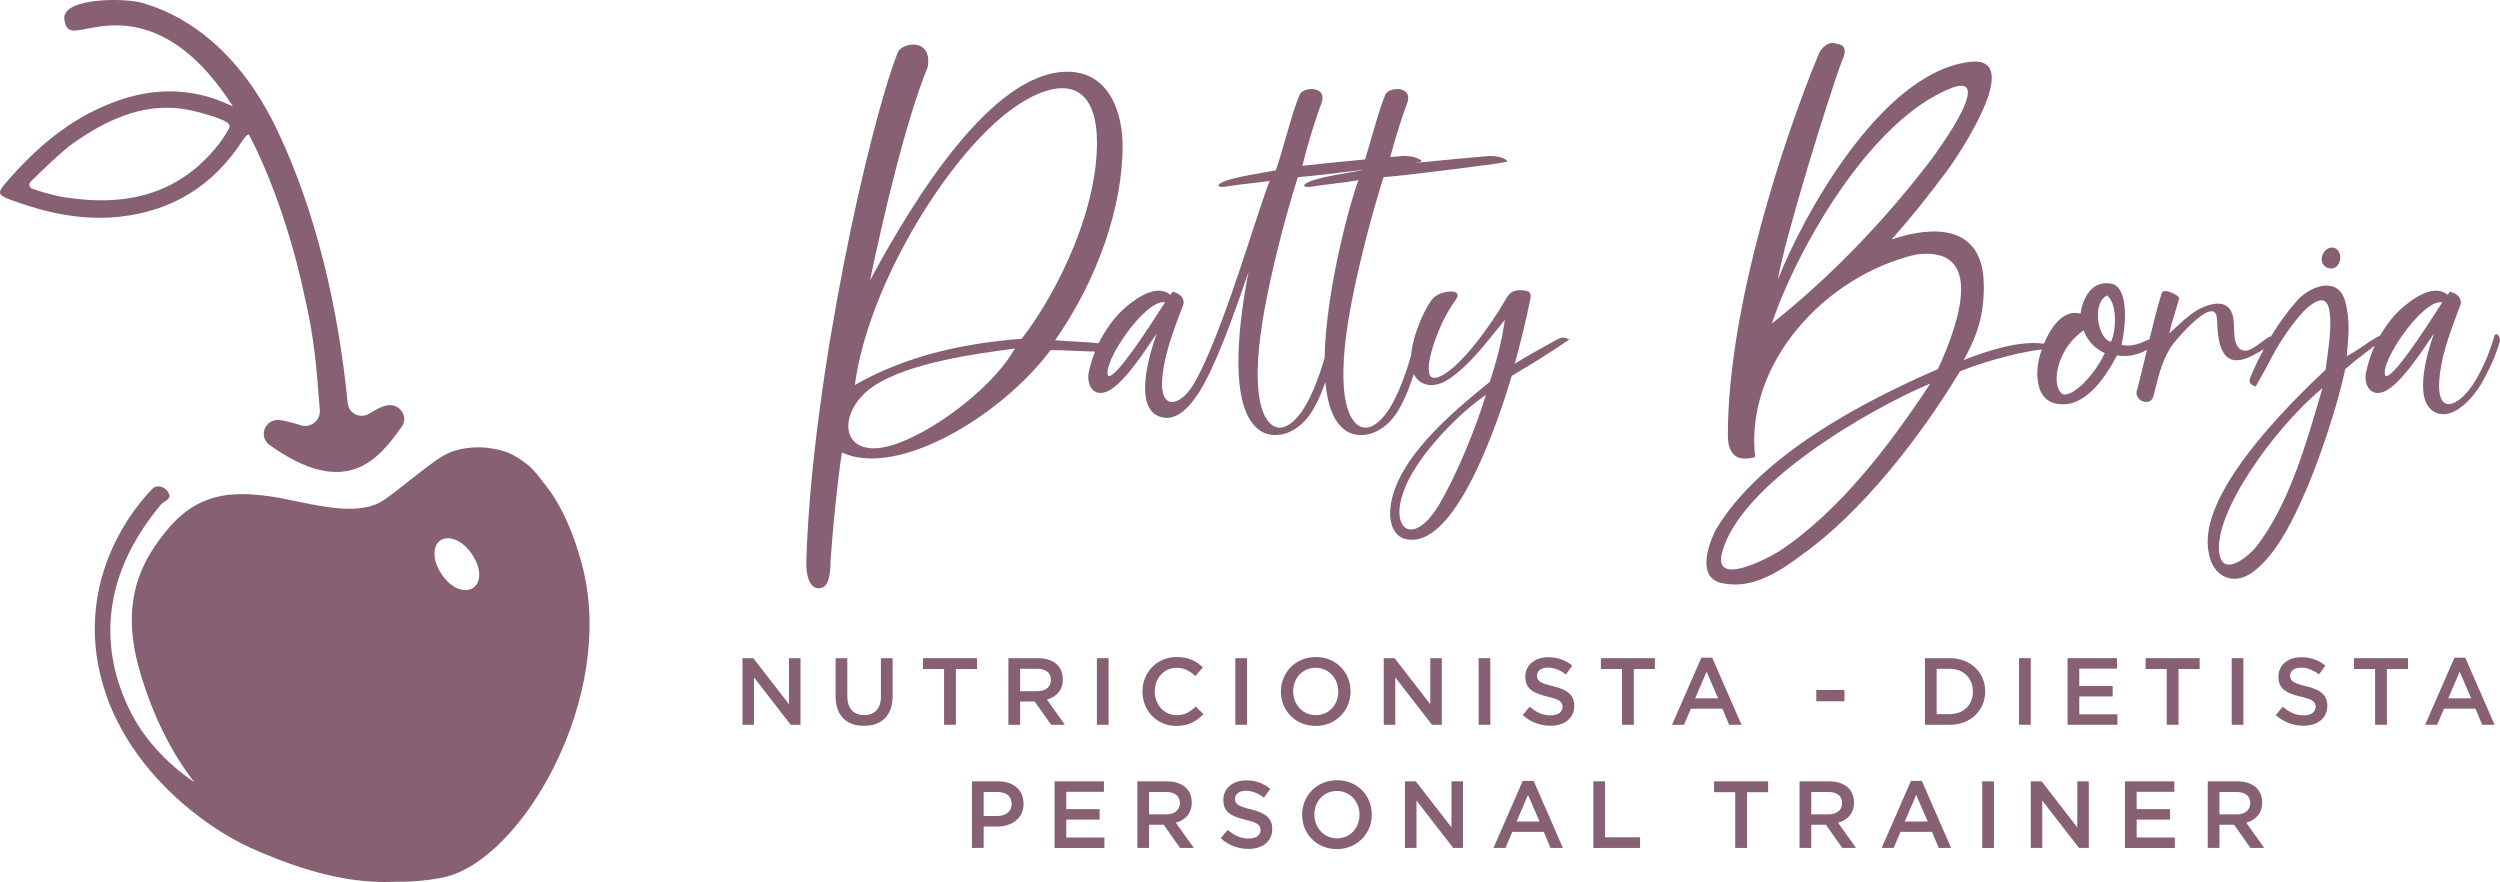
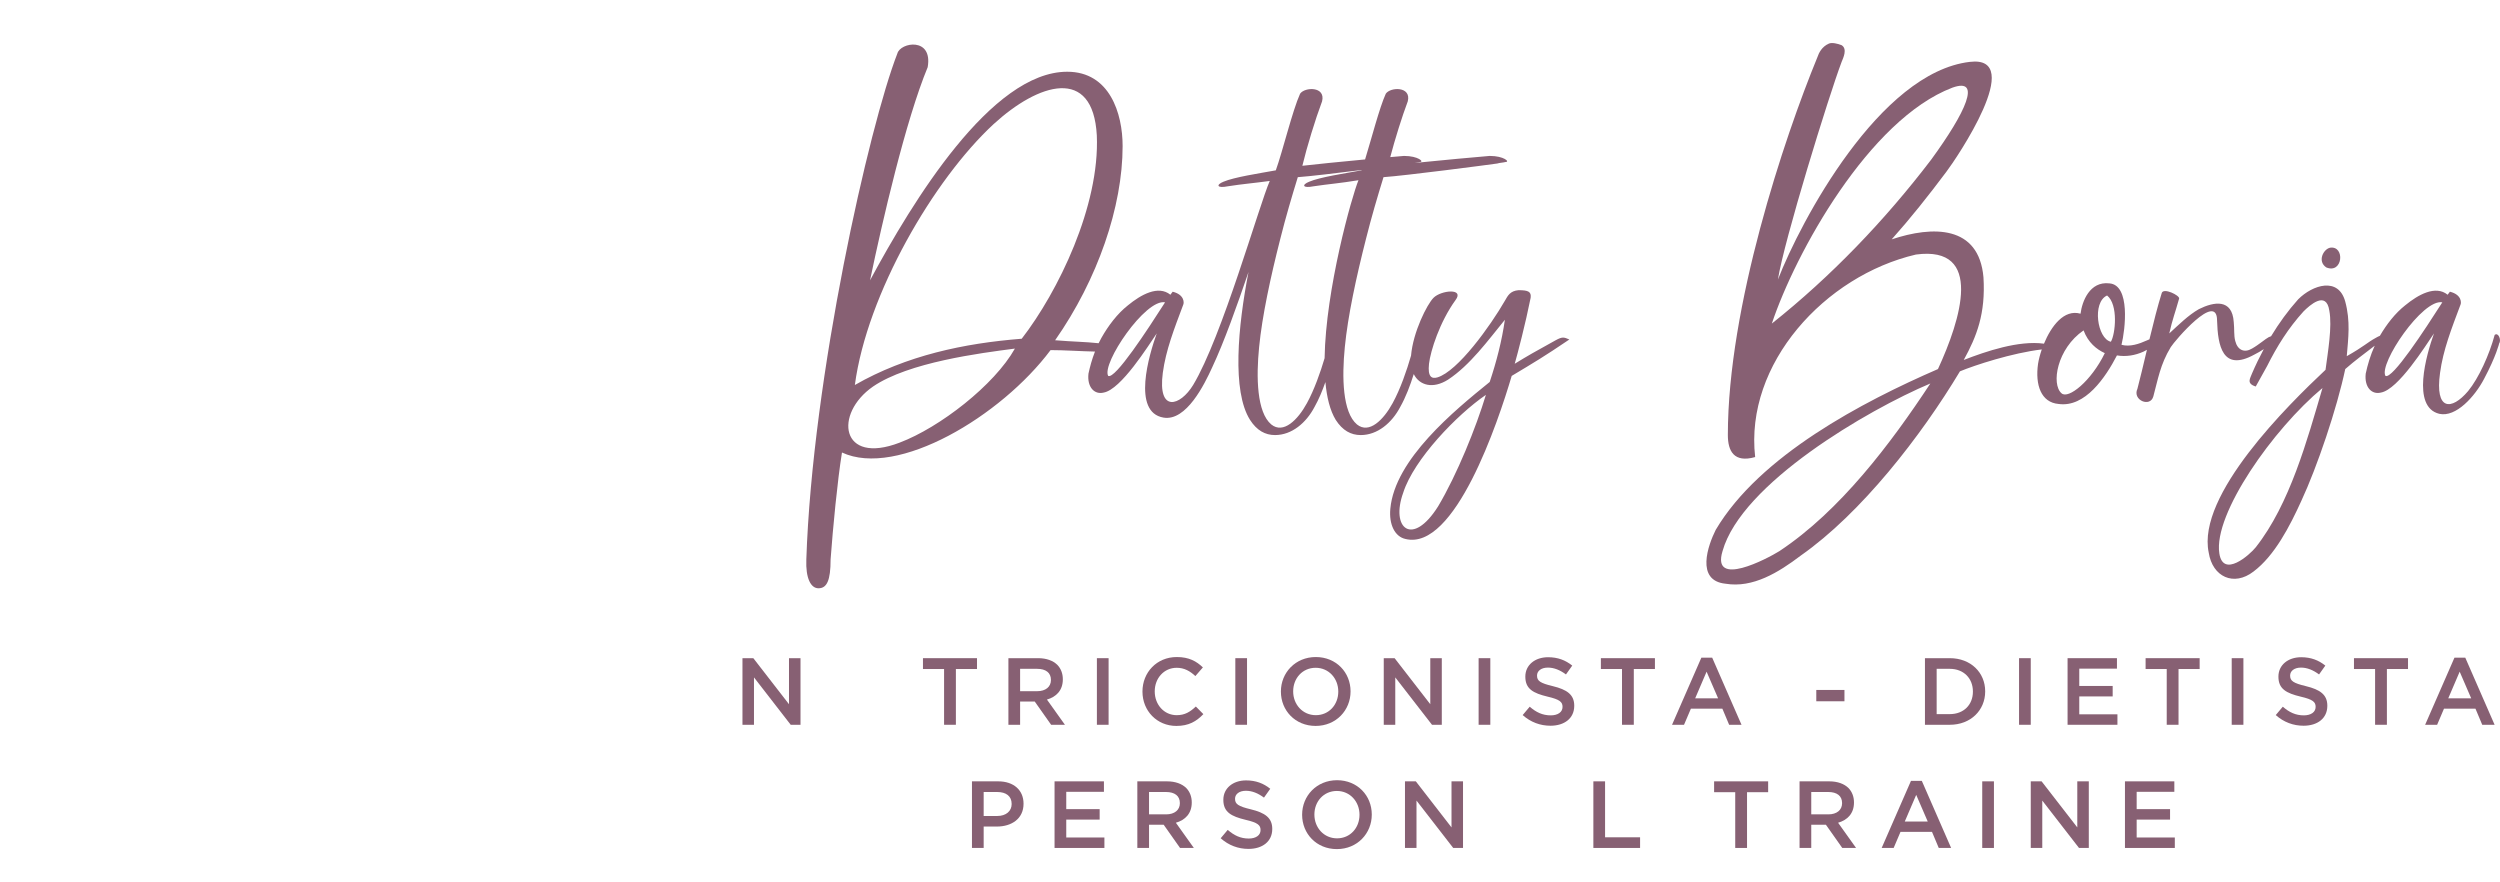
<svg xmlns="http://www.w3.org/2000/svg" id="Capa_1" data-name="Capa 1" viewBox="0 0 991.356 349.749">
  <defs>
    <style> .cls-1 { fill: #876073; } </style>
  </defs>
  <g>
    <g>
      <path class="cls-1" d="M616.893,134.922c-8.722,4.812-10.828,6.015-16.241,9.324,1.203-4.21,4.21-15.641,6.316-26.168,.3-2.406-.903-3.007-4.813-3.007-3.309,.3-4.21,2.105-5.413,4.21-5.715,9.926-18.648,27.972-26.77,30.379-2.105,.602-3.909,0-3.308-5.415,.602-5.113,4.21-16.543,10.527-25.266,3.61-4.812-5.715-3.909-8.722-.902-2.576,2.576-8.136,13.588-8.929,22.942-1.659,5.777-4.204,13.204-7.31,18.867-3.609,6.616-9.324,12.332-14.137,8.422-5.715-4.813-6.015-18.648-4.812-30.68,1.203-12.331,4.512-27.671,8.422-43.012,2.105-8.421,4.512-16.543,6.918-24.363,8.722-.602,40.906-4.812,45.116-5.413,.903-.301,2.106-.301,3.309-.602,1.804,0-.602-2.406-6.316-2.406-5.275,.422-19.277,1.732-29.766,2.787l2.097-.381c1.804,0-.602-2.406-6.316-2.406-1.327,.106-3.213,.269-5.45,.469,1.878-7.129,4.633-15.947,6.95-22.127,1.503-6.015-6.918-5.715-8.723-3.007-2.516,5.536-5.661,17.79-8.207,26.056-9.583,.906-20.388,1.98-24.875,2.518,1.804-7.519,5.113-18.347,7.821-25.566,1.503-6.015-6.919-5.715-8.723-3.007-3.007,6.617-6.918,22.859-9.625,30.379-6.617,1.203-16.543,2.706-20.754,4.512-3.007,1.203-2.706,2.706,1.806,1.804,5.715-.903,9.925-1.203,16.543-2.106-4.212,9.625-18.95,61.961-30.379,80.91-5.113,8.422-14.137,11.129-12.031-4.813,1.203-9.022,4.512-17.444,8.121-27.069,.301-.602,.602-3.91-4.21-5.113l-.903,1.203c-4.812-3.91-11.73,0-16.843,4.21-4.212,3.309-7.821,8.122-10.528,12.934-.388,.69-.746,1.388-1.086,2.087-5.335-.58-10.121-.59-17.253-1.184,16.843-24.063,26.769-52.938,26.769-77,0-12.934-5.113-29.476-21.957-29.476-30.078,0-61.359,51.432-78.203,82.714,4.813-23.16,14.137-63.465,22.86-84.52,2.105-12.031-10.828-9.925-12.032-5.413-11.128,28.574-33.687,128.132-36.093,200.62-.301,7.519,1.804,11.429,4.812,11.429,3.309,0,4.813-3.007,4.813-11.429,.902-12.332,2.706-31.281,4.512-42.41,21.956,10.226,63.163-14.437,82.713-40.605,5.555,0,12.037,.464,17.612,.577-1.2,3.074-2.011,6.09-2.58,8.747-.602,5.415,2.406,8.422,6.016,7.519,6.918-1.203,17.746-18.648,21.054-23.46-3.009,8.422-9.926,31.281,2.707,33.387,9.022,1.503,16.241-13.235,19.25-19.851,4.812-10.226,9.925-24.664,14.437-37.898-4.21,21.656-6.617,47.222,.602,58.651,2.707,4.212,6.016,6.016,9.926,6.016,6.616,0,12.331-4.812,15.64-11.129,1.695-2.991,3.12-6.443,4.319-9.877,.548,6.053,1.824,11.252,4.1,14.99,2.707,4.212,6.016,6.016,9.926,6.016,6.617,0,12.332-4.812,15.64-11.129,2.22-3.917,3.985-8.627,5.371-13.048,2.271,4.518,7.591,5.988,13.575,2.22,8.722-5.715,15.941-15.64,22.559-23.762-1.203,8.422-3.309,16.543-6.016,24.664-14.137,11.429-37.597,30.679-39.401,50.231-.603,6.316,1.804,11.128,6.015,12.031,19.551,4.812,36.695-46.32,42.11-64.667,9.022-5.415,12.632-7.52,22.859-14.438-2.106-.902-2.707-1.203-5.415,.301Zm-260.16,40.605c-23.46,9.024-26.168-11.429-10.528-22.257,14.137-9.625,42.41-13.234,56.245-15.04-8.121,14.438-29.777,31.282-45.718,37.297Zm48.425-41.206c-22.859,1.804-45.718,6.616-66.171,18.347,4.812-36.094,31.281-81.511,55.042-103.469,17.746-16.241,39.401-23.16,40.906,4.512,1.203,27.973-15.34,61.961-29.778,80.61Zm34.282,14.738c-2.707-4.813,14.738-30.68,22.559-29.176-6.919,10.828-19.851,30.679-22.559,29.176Zm85.819-7.028c-1.659,5.613-4.089,12.519-7.015,17.855-3.609,6.616-9.325,12.332-14.137,8.422-5.715-4.813-6.016-18.648-4.813-30.68,1.204-12.331,4.512-27.671,8.422-43.012,2.106-8.421,4.512-16.543,6.919-24.363,4.521-.312,15.343-1.593,25.307-2.839-.015,.042-.031,.091-.046,.133-6.616,1.203-16.543,2.706-20.753,4.512-3.009,1.203-2.707,2.706,1.804,1.804,6.016-.903,10.528-1.203,17.746-2.406-2.639,6.378-12.996,43.152-13.434,70.574Zm45.013,58.761c-10.226,16.242-18.949,8.722-13.835-5.415,4.21-13.234,21.355-30.98,32.784-38.8-3.909,12.934-11.429,31.582-18.949,44.215Z" />
-       <path class="cls-1" d="M922.471,106.047c6.617,2.706,7.519-8.723,1.504-7.821-2.707,.602-5.113,5.413-1.504,7.821Z" />
+       <path class="cls-1" d="M922.471,106.047c6.617,2.706,7.519-8.723,1.504-7.821-2.707,.602-5.113,5.413-1.504,7.821" />
      <path class="cls-1" d="M989.24,132.816c-2.105,7.821-6.316,17.144-10.527,22.257-6.617,7.821-13.235,7.821-11.129-7.219,1.203-9.022,4.512-17.444,8.121-27.069,.301-.602,.602-3.91-4.21-5.113l-.903,1.203c-4.812-3.91-11.73,0-16.843,4.21-3.958,3.109-7.373,7.548-10.018,12.065-.538,.224-1.123,.517-1.711,.869-3.308,1.804-4.512,3.309-11.429,7.219,.602-7.219,1.504-13.836-.602-21.656-2.707-9.926-12.934-6.617-18.648-.903-4.064,4.533-7.63,9.477-10.762,14.653-.286,.084-.603,.204-.967,.387-1.203,.602-3.91,3.007-6.617,4.511-3.007,1.806-5.715,.603-6.617-3.007-.602-2.106-.3-4.812-.602-7.519-.602-9.325-7.819-8.121-13.835-5.113-4.21,2.406-8.121,6.316-11.731,9.625,1.203-5.415,2.406-8.422,3.91-13.836,.301-1.203-6.316-4.512-6.918-2.105-1.558,4.956-3.248,11.644-4.852,18.278-.279,.117-.547,.226-.86,.37-3.309,1.503-6.919,2.706-10.226,1.804,1.503-6.016,3.609-23.762-4.813-24.363-7.821-.903-10.828,7.219-11.429,12.031-6.574-1.909-11.65,5.004-14.495,11.883-10.041-1.375-23.016,3.042-31.817,6.464,5.113-9.324,8.722-18.347,7.819-32.784-1.804-20.754-20.152-20.454-36.394-15.04,7.519-8.422,14.438-17.144,21.656-26.769,3.91-5.113,31.883-46.32,9.325-43.613-35.793,4.21-67.075,63.163-76.098,86.323,2.407-15.34,20.153-72.788,25.266-86.323,.602-1.504,2.406-5.113,0-6.617-1.504-.602-3.91-1.203-5.113-.602-2.707,1.203-3.91,3.609-4.512,5.413-13.234,32.184-35.492,98.957-35.492,149.789,0,6.316,2.407,11.129,10.829,8.722-4.212-36.996,27.671-71.886,63.765-80.307,27.07-3.61,17.746,25.866,8.723,45.417-29.778,12.934-70.683,34.288-88.129,63.765-3.007,6.016-8.121,20.153,3.91,21.356,10.828,1.804,21.054-4.512,29.777-11.129,24.063-16.843,47.825-47.522,63.164-73.089,5.891-2.454,20.793-7.311,32.451-8.688-.718,2.075-1.218,4.054-1.478,5.681-1.203,8.422,1.203,15.34,8.121,15.941,10.528,1.504,18.648-10.527,23.16-19.25,3.61,.602,7.219,0,10.528-1.503,.477-.227,.927-.469,1.363-.715-1.423,5.966-2.737,11.573-3.772,15.453-2.106,4.512,5.113,7.519,6.316,3.007,1.804-6.617,2.707-12.632,6.918-19.551,1.504-2.406,18.348-22.257,18.348-10.527,.3,9.925,2.105,20.453,14.738,13.535,1.338-.669,2.634-1.421,3.782-2.195-1.708,3.187-3.279,6.432-4.686,9.714-.602,1.804-2.406,3.91,1.503,5.113l4.512-8.121c3.91-7.821,8.422-15.04,14.438-21.657,2.406-2.406,9.024-8.421,10.226-.3,1.203,6.316-.602,16.543-1.504,23.46-14.738,13.836-51.132,49.629-46.319,72.488,1.503,9.625,9.925,13.535,17.746,7.52,8.422-6.317,14.437-18.047,18.949-27.973,6.317-13.535,14.137-36.695,17.445-52.335,4.028-3.525,7.23-5.801,11.688-9.265-1.759,3.858-2.857,7.745-3.57,11.07-.602,5.415,2.406,8.422,6.016,7.519,6.918-1.203,17.746-18.648,21.054-23.46-3.009,8.422-9.024,29.175,2.105,31.882,6.617,1.504,14.137-6.918,17.747-13.835,4.812-9.024,6.015-14.137,6.015-14.137,.903-1.203-.3-4.512-1.804-3.309Zm-286.63-4.512c9.325-27.972,38.5-80.91,71.586-93.542,11.73-4.212,5.413,9.625-8.422,28.574-18.348,24.063-39.703,46.32-63.164,64.969Zm3.009,90.234c-4.813,3.009-27.07,14.738-22.559,0,7.519-26.769,57.449-55.945,82.413-66.472-15.64,23.762-35.793,50.531-59.854,66.472Zm111.883-62.562c-4.212-3.61-1.806-17.747,8.722-24.965,1.804,4.812,5.113,7.519,8.422,9.024-5.415,11.128-14.438,18.347-17.144,15.941Zm19.55-20.453c-5.413-1.203-7.519-15.641-1.504-18.348,4.512,3.61,3.309,15.34,1.504,18.348Zm57.445,81.511c-2.406,3.007-12.933,12.331-14.437,2.406-2.406-15.641,21.356-49.328,40.906-65.57-6.015,20.453-12.934,46.019-26.469,63.164Zm51.431-67.976c-2.707-4.813,14.738-30.68,22.559-29.176-6.919,10.828-19.851,30.679-22.559,29.176Z" />
    </g>
-     <path class="cls-1" d="M230.712,223.581c-3.314-12.216-7.463-21.262-11.98-27.935-2.533-3.385-6.724-9.276-9.629-11.471-5.847-4.418-8.789-5.688-16.059-6.607-.893-.113-8.666-.987-15.767,2.346-6.327,2.97-21.069,16.287-26.535,19.256-11.615,6.31-31.122-.701-44.227-2.43-14.651-1.933-28.321-1.513-40.825,14.094-8.234,10.278-18.651,26.113-10.399,54.813,5.29,18.397,12.863,33.013,21.761,44.553-11.583-8.052-20.21-17.574-25.68-28.704-7.23-14.712-17.173-45.847,12.297-81.254,1.528-1.836,4.604-2.102,3.176-4.806-1.351-2.558-4.616-3.445-6.392-1.631-11.722,11.966-31.538,41.901-18.696,80.707,10.522,31.794,39.244,53.466,57.821,61.79,28.59,12.811,45.832,13.848,57.7,13.353,6.997,.046,13.344-.635,18.638-1.754,30.876-6.529,69.048-71.772,54.794-124.319Zm-48.992,9.854c-4.844-1.825-9.454-8.591-9.427-13.837,.026-5.008,3.475-7.346,8.23-5.577,4.989,1.855,9.75,9.017,9.5,14.29-.218,4.59-3.82,6.813-8.303,5.125Zm-28.202-72.69c-.716,.138-1.409,.33-2.069,.604-1.724,.716-3.364,1.633-5.06,2.686-3.528,2.19-8.108-.06-8.513-4.192-3.699-37.695-12.54-76.016-28.093-108.553-2.013-4.21-4.118-8.051-6.278-11.588-1.651-2.703-3.334-5.221-5.04-7.561C82.485,10.207,64.709,3.557,56.435,1.147,49.401-.902,24.111-1.034,25.533,7.852c1.166,7.288,5.566,3.232,17.2,2.332,21.265-1.644,37.547,13.027,49.588,31.976-.273-.106-.56-.229-.871-.375-14.425-6.808-29.235-7.206-44.262-2.022-17.242,5.948-30.887,16.948-42.815,30.384-4.857,5.471-5.889,6.642-1.978,8.355h0c.811,.355,1.827,.736,3.076,1.181,.399,.142,.807,.287,1.252,.444,13.173,4.655,26.698,7.326,40.684,5.816,20.824-2.248,37.052-12.245,48.541-29.86,.608-.931,2.31-3.25,2.849-2.607,15.316,29.565,21.81,63.359,21.81,63.359,4.01,16.431,5.038,30.127,6.21,45.818,.306,4.098-3.619,7.212-7.542,5.987-3.045-.951-5.499-1.652-8.001-2.02-.461-.068-.929-.087-1.403-.07-4.078,.146-6.604,4.69-4.536,8.207,.356,.605,.778,1.131,1.314,1.516,30.848,22.209,43.682,5.628,52.726-7.187,.114-.161,.217-.329,.311-.503,2.188-4.045-1.65-8.709-6.166-7.839ZM90.975,50.456c0,.363-2.083,3.98-4.167,6.643-15.797,20.178-36.909,24.932-61.089,21.144-4.836-.757-10-2.384-12.993-3.438-1.14-.401-1.462-1.855-.606-2.708,3.751-3.735,12.474-12.197,16.918-15.321,14.539-10.218,30.437-17.216,48.389-12.605,9.804,2.518,14.383,4.429,13.548,6.284ZM11.796,72.222" />
  </g>
  <g>
    <g>
      <path class="cls-1" d="M294.419,260.993h4.302l14.15,18.262v-18.262h4.565v26.413h-3.887l-14.564-18.791v18.791h-4.566v-26.413Z" />
-       <path class="cls-1" d="M331.357,276.2v-15.207h4.641v15.018c0,4.905,2.529,7.546,6.679,7.546,4.113,0,6.641-2.49,6.641-7.357v-15.207h4.641v14.98c0,7.886-4.452,11.848-11.357,11.848-6.867,0-11.245-3.962-11.245-11.621Z" />
      <path class="cls-1" d="M374.369,265.295h-8.376v-4.302h21.431v4.302h-8.376v22.111h-4.679v-22.111Z" />
      <path class="cls-1" d="M399.874,260.993h11.773c3.32,0,5.923,.981,7.622,2.641,1.396,1.434,2.188,3.396,2.188,5.698v.075c0,4.34-2.603,6.943-6.301,8l7.132,9.999h-5.471l-6.49-9.206h-5.811v9.206h-4.641v-26.413Zm11.434,13.093c3.32,0,5.433-1.735,5.433-4.415v-.076c0-2.829-2.038-4.377-5.471-4.377h-6.755v8.867h6.793Z" />
      <path class="cls-1" d="M434.963,260.993h4.641v26.413h-4.641v-26.413Z" />
      <path class="cls-1" d="M453.036,274.275v-.075c0-7.509,5.622-13.659,13.621-13.659,4.868,0,7.81,1.697,10.339,4.112l-2.982,3.434c-2.112-1.962-4.377-3.283-7.395-3.283-5.056,0-8.716,4.151-8.716,9.32v.076c0,5.169,3.66,9.395,8.716,9.395,3.245,0,5.321-1.32,7.584-3.434l2.982,3.019c-2.755,2.868-5.774,4.679-10.716,4.679-7.698,0-13.432-5.999-13.432-13.584Z" />
      <path class="cls-1" d="M489.86,260.993h4.641v26.413h-4.641v-26.413Z" />
      <path class="cls-1" d="M507.932,274.275v-.075c0-7.433,5.735-13.659,13.848-13.659s13.772,6.15,13.772,13.583v.076c0,7.433-5.735,13.659-13.848,13.659s-13.772-6.151-13.772-13.584Zm22.753,0v-.075c0-5.132-3.736-9.396-8.981-9.396s-8.905,4.189-8.905,9.32v.076c0,5.131,3.736,9.395,8.981,9.395s8.905-4.188,8.905-9.32Z" />
      <path class="cls-1" d="M548.717,260.993h4.302l14.15,18.262v-18.262h4.565v26.413h-3.887l-14.564-18.791v18.791h-4.566v-26.413Z" />
      <path class="cls-1" d="M586.334,260.993h4.641v26.413h-4.641v-26.413Z" />
      <path class="cls-1" d="M603.803,283.557l2.792-3.32c2.528,2.188,5.056,3.434,8.338,3.434,2.868,0,4.679-1.321,4.679-3.321v-.076c0-1.886-1.057-2.905-5.961-4.037-5.622-1.359-8.792-3.019-8.792-7.886v-.076c0-4.527,3.774-7.66,9.019-7.66,3.848,0,6.904,1.169,9.584,3.321l-2.491,3.509c-2.377-1.773-4.754-2.716-7.169-2.716-2.717,0-4.302,1.396-4.302,3.131v.076c0,2.038,1.207,2.943,6.264,4.15,5.584,1.358,8.49,3.358,8.49,7.736v.075c0,4.943-3.887,7.886-9.433,7.886-4.037,0-7.848-1.396-11.018-4.226Z" />
      <path class="cls-1" d="M643.193,265.295h-8.376v-4.302h21.431v4.302h-8.376v22.111h-4.679v-22.111Z" />
      <path class="cls-1" d="M674.66,260.804h4.302l11.621,26.601h-4.905l-2.679-6.376h-12.489l-2.717,6.376h-4.754l11.621-26.601Zm6.641,16.112l-4.565-10.565-4.527,10.565h9.093Z" />
      <path class="cls-1" d="M720.237,273.596h11.168v4.489h-11.168v-4.489Z" />
      <path class="cls-1" d="M763.325,260.993h9.848c8.3,0,14.036,5.698,14.036,13.131v.076c0,7.433-5.736,13.206-14.036,13.206h-9.848v-26.413Zm9.848,22.187c5.546,0,9.168-3.735,9.168-8.905v-.075c0-5.17-3.622-8.981-9.168-8.981h-5.207v17.961h5.207Z" />
      <path class="cls-1" d="M800.639,260.993h4.641v26.413h-4.641v-26.413Z" />
      <path class="cls-1" d="M819.88,260.993h19.583v4.151h-14.942v6.866h13.244v4.151h-13.244v7.094h15.131v4.15h-19.772v-26.413Z" />
      <path class="cls-1" d="M859.197,265.295h-8.377v-4.302h21.432v4.302h-8.376v22.111h-4.679v-22.111Z" />
      <path class="cls-1" d="M884.965,260.993h4.641v26.413h-4.641v-26.413Z" />
      <path class="cls-1" d="M902.434,283.557l2.792-3.32c2.528,2.188,5.056,3.434,8.339,3.434,2.867,0,4.678-1.321,4.678-3.321v-.076c0-1.886-1.056-2.905-5.961-4.037-5.622-1.359-8.791-3.019-8.791-7.886v-.076c0-4.527,3.773-7.66,9.018-7.66,3.849,0,6.905,1.169,9.584,3.321l-2.49,3.509c-2.378-1.773-4.755-2.716-7.17-2.716-2.716,0-4.301,1.396-4.301,3.131v.076c0,2.038,1.207,2.943,6.264,4.15,5.584,1.358,8.489,3.358,8.489,7.736v.075c0,4.943-3.886,7.886-9.433,7.886-4.037,0-7.848-1.396-11.018-4.226Z" />
      <path class="cls-1" d="M941.825,265.295h-8.377v-4.302h21.432v4.302h-8.376v22.111h-4.679v-22.111Z" />
      <path class="cls-1" d="M973.292,260.804h4.301l11.622,26.601h-4.905l-2.679-6.376h-12.489l-2.716,6.376h-4.755l11.622-26.601Zm6.641,16.112l-4.566-10.565-4.527,10.565h9.094Z" />
    </g>
    <g>
      <path class="cls-1" d="M385.425,309.837h10.414c6.151,0,10.037,3.51,10.037,8.829v.076c0,5.924-4.754,9.018-10.565,9.018h-5.245v8.49h-4.641v-26.413Zm10.037,13.735c3.51,0,5.698-1.962,5.698-4.717v-.075c0-3.094-2.226-4.717-5.698-4.717h-5.396v9.509h5.396Z" />
      <path class="cls-1" d="M418.174,309.837h19.583v4.151h-14.942v6.866h13.244v4.151h-13.244v7.094h15.131v4.15h-19.772v-26.413Z" />
      <path class="cls-1" d="M450.999,309.837h11.773c3.32,0,5.923,.981,7.622,2.641,1.396,1.434,2.188,3.396,2.188,5.698v.075c0,4.34-2.603,6.943-6.301,8l7.132,9.999h-5.471l-6.49-9.206h-5.811v9.206h-4.641v-26.413Zm11.434,13.093c3.32,0,5.433-1.735,5.433-4.415v-.076c0-2.829-2.038-4.377-5.471-4.377h-6.755v8.867h6.793Z" />
      <path class="cls-1" d="M484.051,332.401l2.792-3.32c2.528,2.188,5.056,3.434,8.338,3.434,2.868,0,4.679-1.321,4.679-3.321v-.076c0-1.886-1.057-2.905-5.961-4.037-5.622-1.359-8.792-3.019-8.792-7.886v-.076c0-4.527,3.774-7.66,9.019-7.66,3.848,0,6.904,1.169,9.584,3.321l-2.491,3.509c-2.377-1.773-4.754-2.716-7.169-2.716-2.717,0-4.302,1.396-4.302,3.131v.076c0,2.038,1.207,2.943,6.264,4.15,5.584,1.358,8.49,3.358,8.49,7.736v.075c0,4.943-3.887,7.886-9.433,7.886-4.037,0-7.848-1.396-11.018-4.226Z" />
      <path class="cls-1" d="M516.348,323.119v-.075c0-7.433,5.735-13.659,13.848-13.659s13.772,6.15,13.772,13.583v.076c0,7.433-5.735,13.659-13.848,13.659s-13.772-6.151-13.772-13.584Zm22.753,0v-.075c0-5.132-3.736-9.396-8.981-9.396s-8.905,4.189-8.905,9.32v.076c0,5.131,3.736,9.395,8.981,9.395s8.905-4.188,8.905-9.32Z" />
      <path class="cls-1" d="M557.133,309.837h4.302l14.15,18.262v-18.262h4.565v26.413h-3.887l-14.564-18.791v18.791h-4.566v-26.413Z" />
-       <path class="cls-1" d="M603.844,309.649h4.301l11.622,26.601h-4.905l-2.679-6.376h-12.489l-2.716,6.376h-4.754l11.621-26.601Zm6.641,16.112l-4.565-10.565-4.528,10.565h9.094Z" />
      <path class="cls-1" d="M631.838,309.837h4.641v22.187h13.885v4.226h-18.526v-26.413Z" />
      <path class="cls-1" d="M688.093,314.139h-8.376v-4.302h21.431v4.302h-8.376v22.111h-4.679v-22.111Z" />
      <path class="cls-1" d="M713.598,309.837h11.773c3.32,0,5.923,.981,7.622,2.641,1.396,1.434,2.188,3.396,2.188,5.698v.075c0,4.34-2.603,6.943-6.301,8l7.132,9.999h-5.471l-6.49-9.206h-5.811v9.206h-4.641v-26.413Zm11.434,13.093c3.32,0,5.433-1.735,5.433-4.415v-.076c0-2.829-2.038-4.377-5.471-4.377h-6.755v8.867h6.793Z" />
      <path class="cls-1" d="M757.781,309.649h4.301l11.622,26.601h-4.905l-2.679-6.376h-12.489l-2.716,6.376h-4.754l11.621-26.601Zm6.641,16.112l-4.565-10.565-4.528,10.565h9.094Z" />
      <path class="cls-1" d="M786.04,309.837h4.641v26.413h-4.641v-26.413Z" />
      <path class="cls-1" d="M805.281,309.837h4.302l14.15,18.262v-18.262h4.565v26.413h-3.887l-14.564-18.791v18.791h-4.566v-26.413Z" />
      <path class="cls-1" d="M842.635,309.837h19.583v4.151h-14.942v6.866h13.244v4.151h-13.244v7.094h15.131v4.15h-19.772v-26.413Z" />
-       <path class="cls-1" d="M875.46,309.837h11.772c3.321,0,5.924,.981,7.622,2.641,1.397,1.434,2.189,3.396,2.189,5.698v.075c0,4.34-2.603,6.943-6.301,8l7.131,9.999h-5.47l-6.49-9.206h-5.811v9.206h-4.641v-26.413Zm11.433,13.093c3.321,0,5.433-1.735,5.433-4.415v-.076c0-2.829-2.038-4.377-5.471-4.377h-6.754v8.867h6.792Z" />
    </g>
  </g>
</svg>